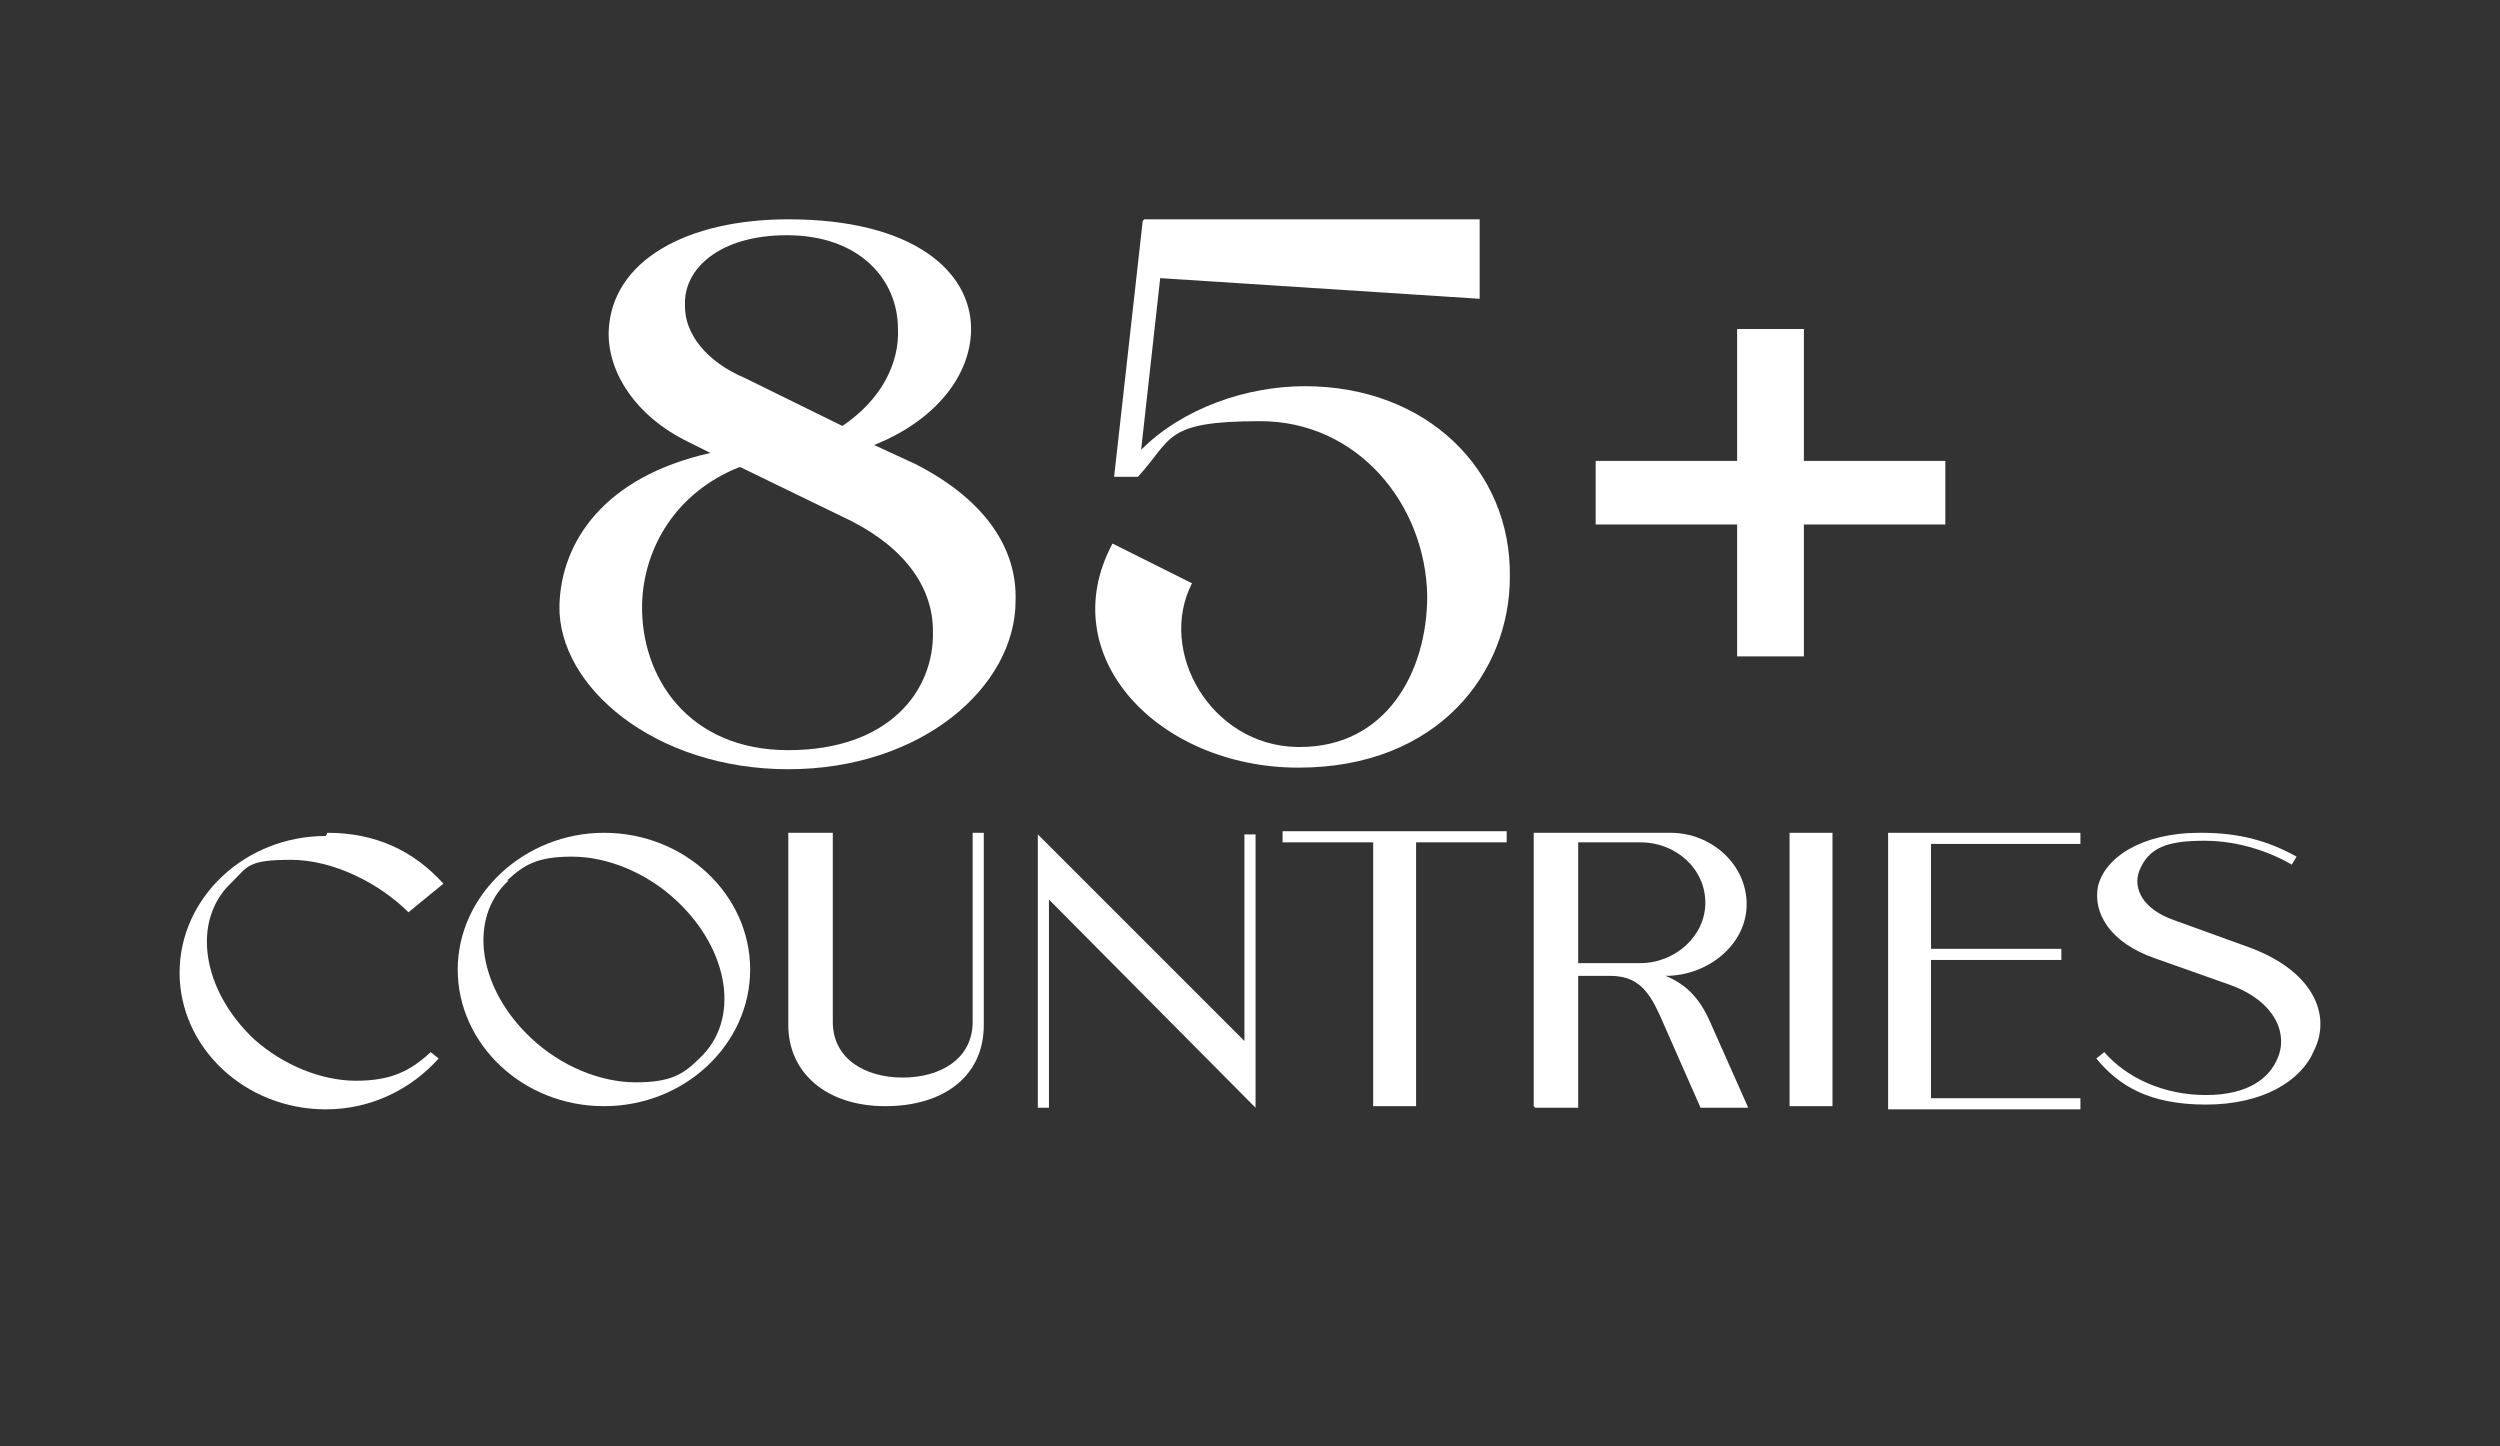
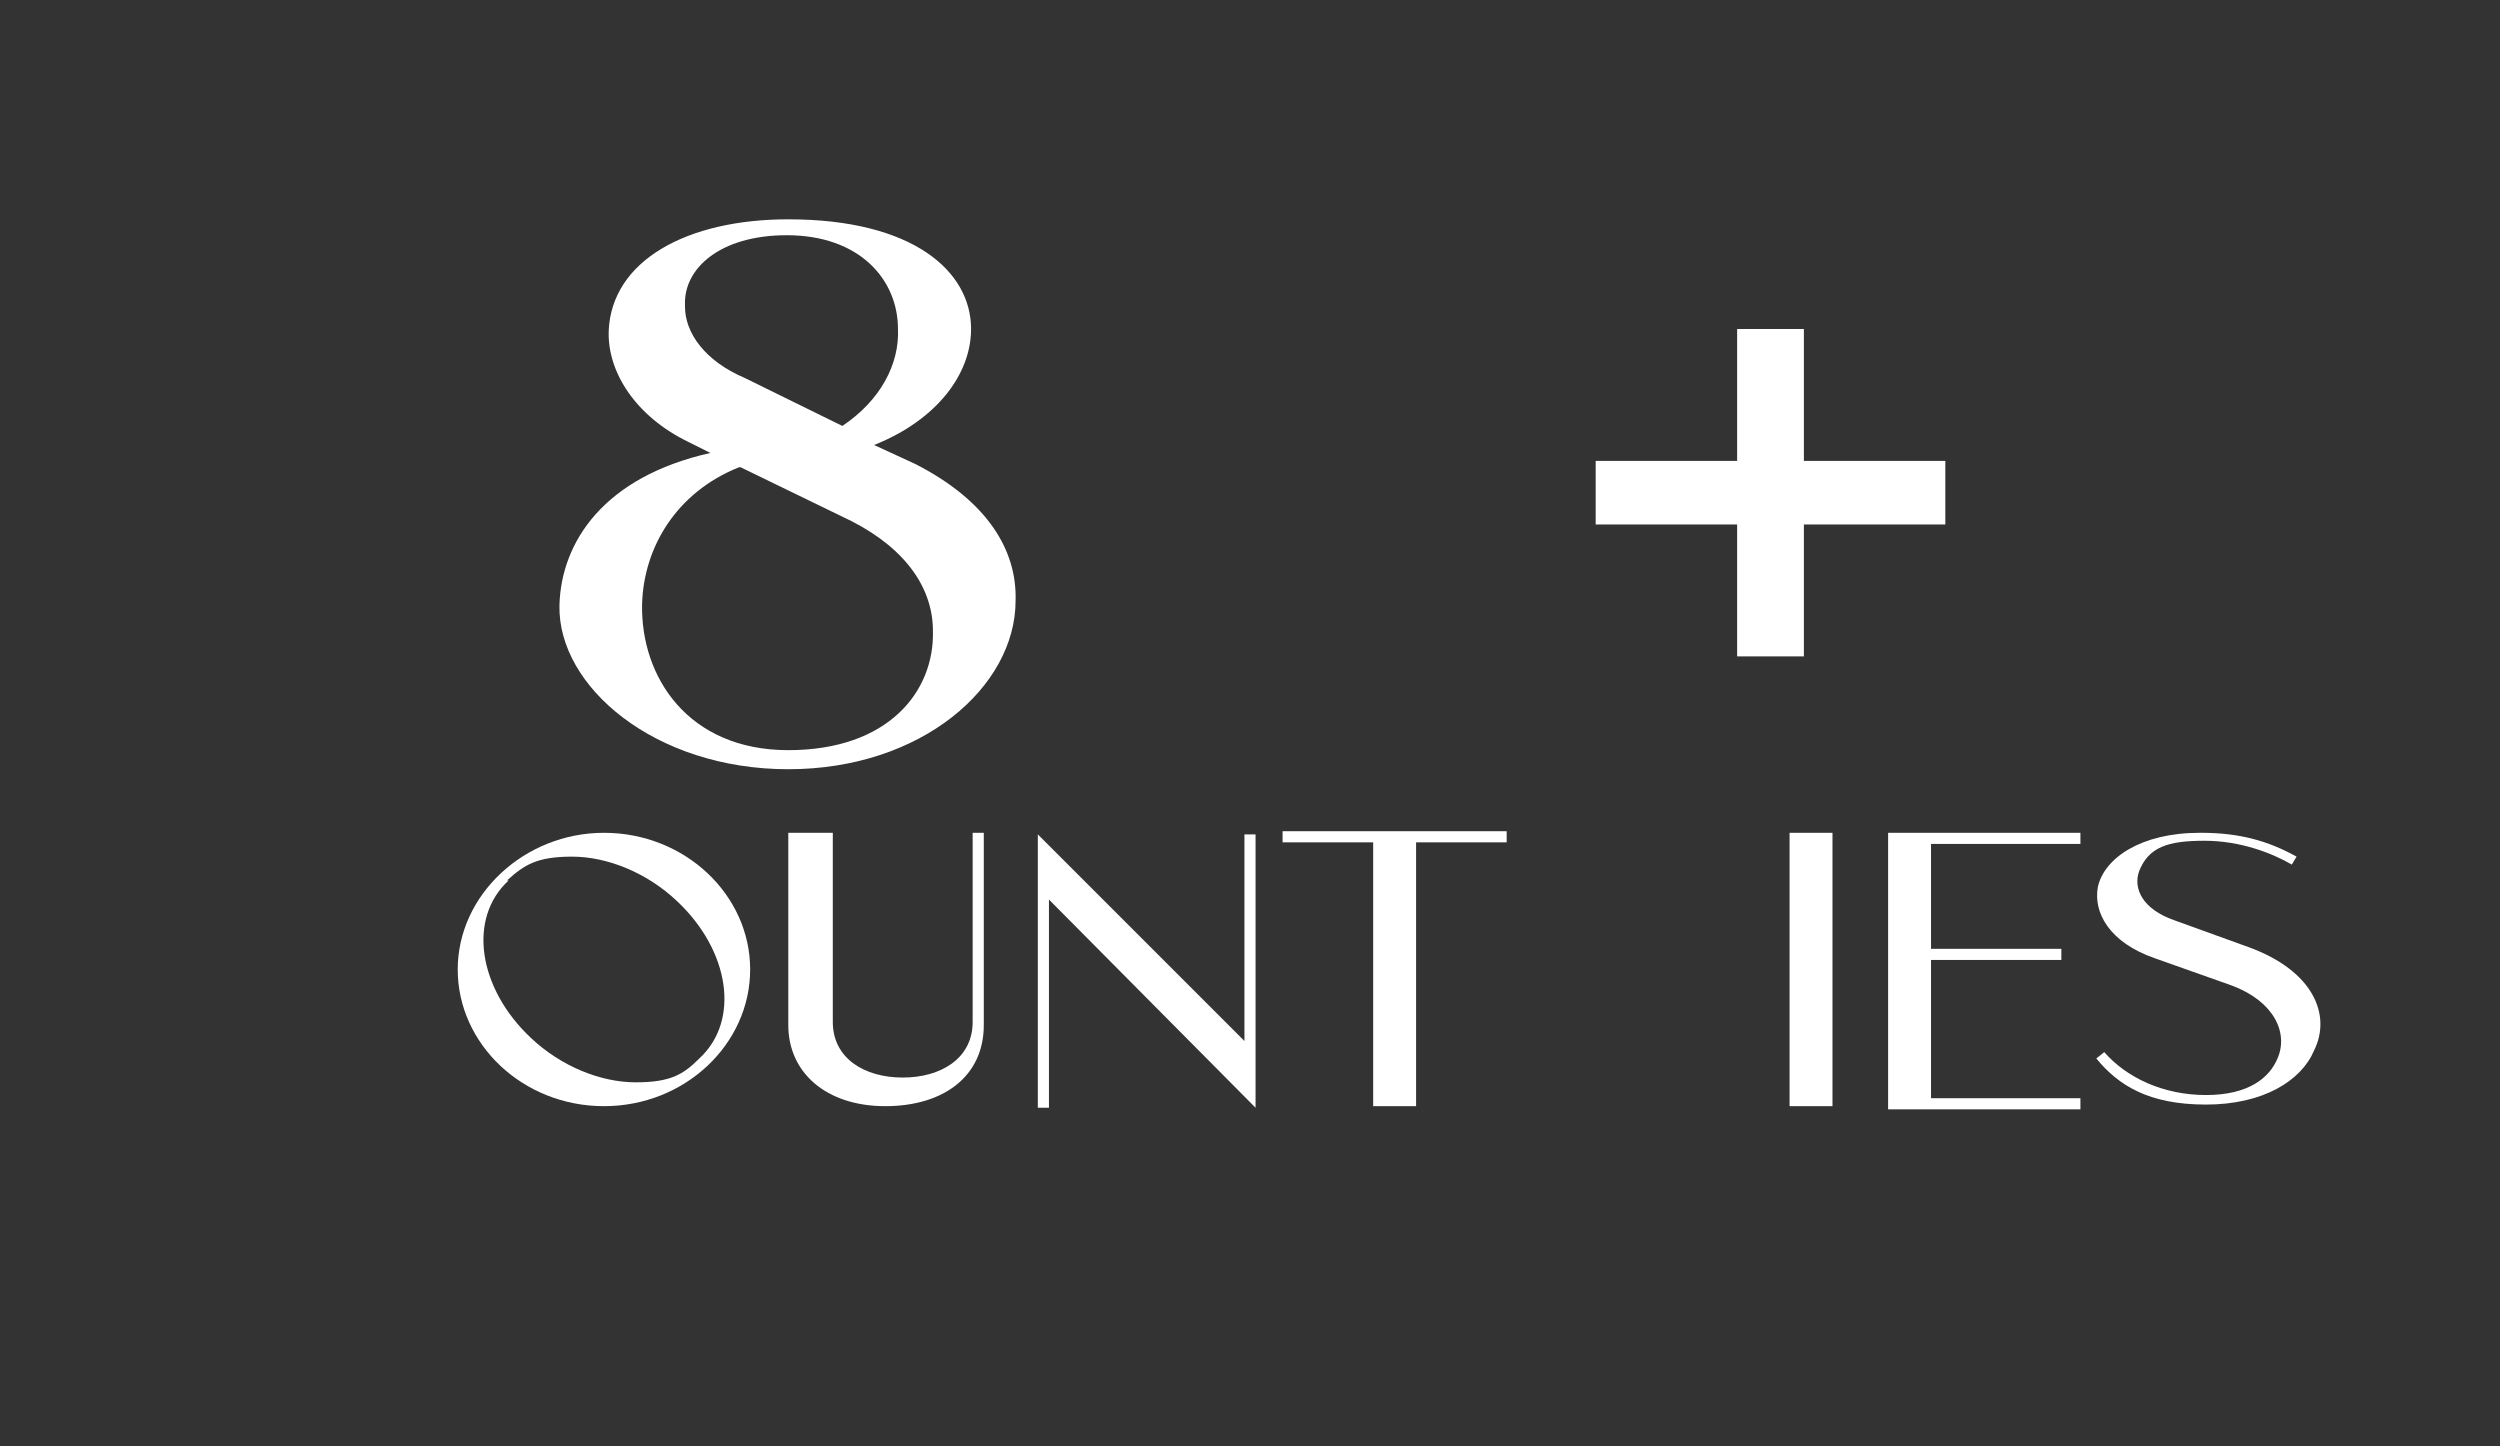
<svg xmlns="http://www.w3.org/2000/svg" id="Layer_1" viewBox="0 0 157.3 91">
  <rect x="0" y="0" width="157.3" height="91" fill="#333333" stroke="none" />
  <defs>
    <style>      .st0 {        fill: #fff;      }    </style>
  </defs>
  <g>
    <path class="st0" d="M49.6,13.8c7.9,0,11.5,3.3,11.5,6.9,0,2.8-2.1,5.7-6.1,7.3l2.6,1.2c4.5,2.3,6.4,5.4,6.3,8.6,0,5.4-5.9,10.6-14.3,10.6s-14.5-5.2-14.4-10.3c.1-4,2.8-8.1,9.5-9.6l-1.4-.7c-3.3-1.6-5.1-4.4-5-7,.2-4.4,4.9-7,11.3-7ZM46.5,29.4c-4,1.6-6,5.1-6.1,8.6-.1,4.6,2.9,9.2,9.2,9.2s9.2-3.7,9.1-7.5c0-2.6-1.6-5.1-5.1-6.9l-7-3.4ZM43.1,19.3c0,1.6,1.2,3.4,3.8,4.5l6.1,3c2.4-1.6,3.6-3.9,3.5-6.1,0-3.1-2.4-5.9-7-5.9-4.2,0-6.5,2.1-6.4,4.4Z" />
-     <path class="st0" d="M72,13.8h21.1v5l-20.1-1.3-1.2,10.8c2.6-2.6,6.6-4,10.3-4,7.7,0,13,5.3,12.9,12,0,6-4.5,12-13.3,12s-15.5-7-11.7-14.1l5,2.5c-2.2,4.3,1.2,10.2,6.6,10.3h.2c5.4,0,8-4.7,8-9.5-.1-5.8-4.4-11-10.5-11s-5.5,1.1-7.7,3.5h-1.5l1.8-16.1Z" />
    <path class="st0" d="M113.5,20.7v8.3h8.9v4h-8.9v8.3h-4.2v-8.3h-8.9v-4h8.9v-8.3h4.2Z" />
  </g>
  <g>
-     <path class="st0" d="M20.6,52.4c3,0,5.4,1.1,7.3,3.2l-2.2,1.8c-1.8-1.8-4.7-3.3-7.4-3.3s-2.7.4-3.7,1.4c-2.6,2.4-1.9,6.8,1.4,9.9,1.8,1.6,4.2,2.6,6.4,2.6s3.4-.6,4.7-1.8l.5.4c-1.7,1.9-4.2,3.2-7.1,3.2-5.1,0-9.2-3.9-9.2-8.6s4.1-8.6,9.2-8.6Z" />
    <path class="st0" d="M38,52.4c5.1,0,9.2,3.9,9.2,8.6s-4.1,8.6-9.2,8.6-9.2-3.9-9.2-8.6,4.2-8.6,9.2-8.6ZM32,55.4c-2.6,2.4-1.9,6.8,1.4,9.9,1.9,1.8,4.4,2.8,6.6,2.8s3-.5,4-1.5c2.6-2.4,1.9-6.8-1.4-9.9-1.9-1.8-4.4-2.8-6.6-2.8s-3,.5-4.1,1.5Z" />
    <path class="st0" d="M49.7,52.4h2.7v11.9c0,2.3,2,3.5,4.4,3.5,2.4,0,4.4-1.2,4.4-3.5v-11.9h.7v12.1c0,3.2-2.5,5.1-6.2,5.1s-6.1-2.1-6.1-5.1v-12.1Z" />
    <path class="st0" d="M66,56.6v13.1h-.7v-17.2l13,13v-13h.7v17.2l-13-13.1Z" />
    <path class="st0" d="M80.7,53v-.7h14.1v.7h-5.7v16.6h-2.7v-16.6h-5.7Z" />
-     <path class="st0" d="M96.5,69.6v-17.2h8.6c2.6,0,4.8,2,4.8,4.5s-2.4,4.5-5.1,4.5c1.2.5,2.1,1.3,2.8,2.9l2.4,5.4h-3l-2.6-5.9c-.7-1.5-1.4-2.4-3.1-2.4h-2v8.3h-2.7ZM99.3,53v7.6h3.9c2.2,0,4.1-1.7,4.1-3.8s-1.8-3.8-4.1-3.8h-3.9Z" />
-     <path class="st0" d="M112.6,69.6v-17.2h2.7v17.2h-2.7Z" />
+     <path class="st0" d="M112.6,69.6v-17.2h2.7v17.2Z" />
    <path class="st0" d="M118.8,52.4h12.1v.7h-9.4v6.6h8.2v.7h-8.2v8.7h9.4v.7h-12.1v-17.2Z" />
    <path class="st0" d="M138.5,52.4c2.4,0,4.2.5,6,1.5l-.3.5c-1.2-.7-3.2-1.5-5.5-1.5s-3.5.4-4.1,1.9c-.4,1.1.2,2.4,2.2,3.1l4.7,1.7c4.1,1.5,5.2,4.3,4.1,6.5-.8,1.9-3.2,3.4-6.8,3.4s-5.5-1.2-6.9-2.9l.5-.4c1.4,1.6,3.7,2.7,6.4,2.7s4-1.1,4.5-2.3c.7-1.6-.2-3.6-2.9-4.6l-4.8-1.7c-2.9-1-3.9-2.9-3.6-4.5.4-1.8,2.7-3.4,6.4-3.4Z" />
  </g>
</svg>